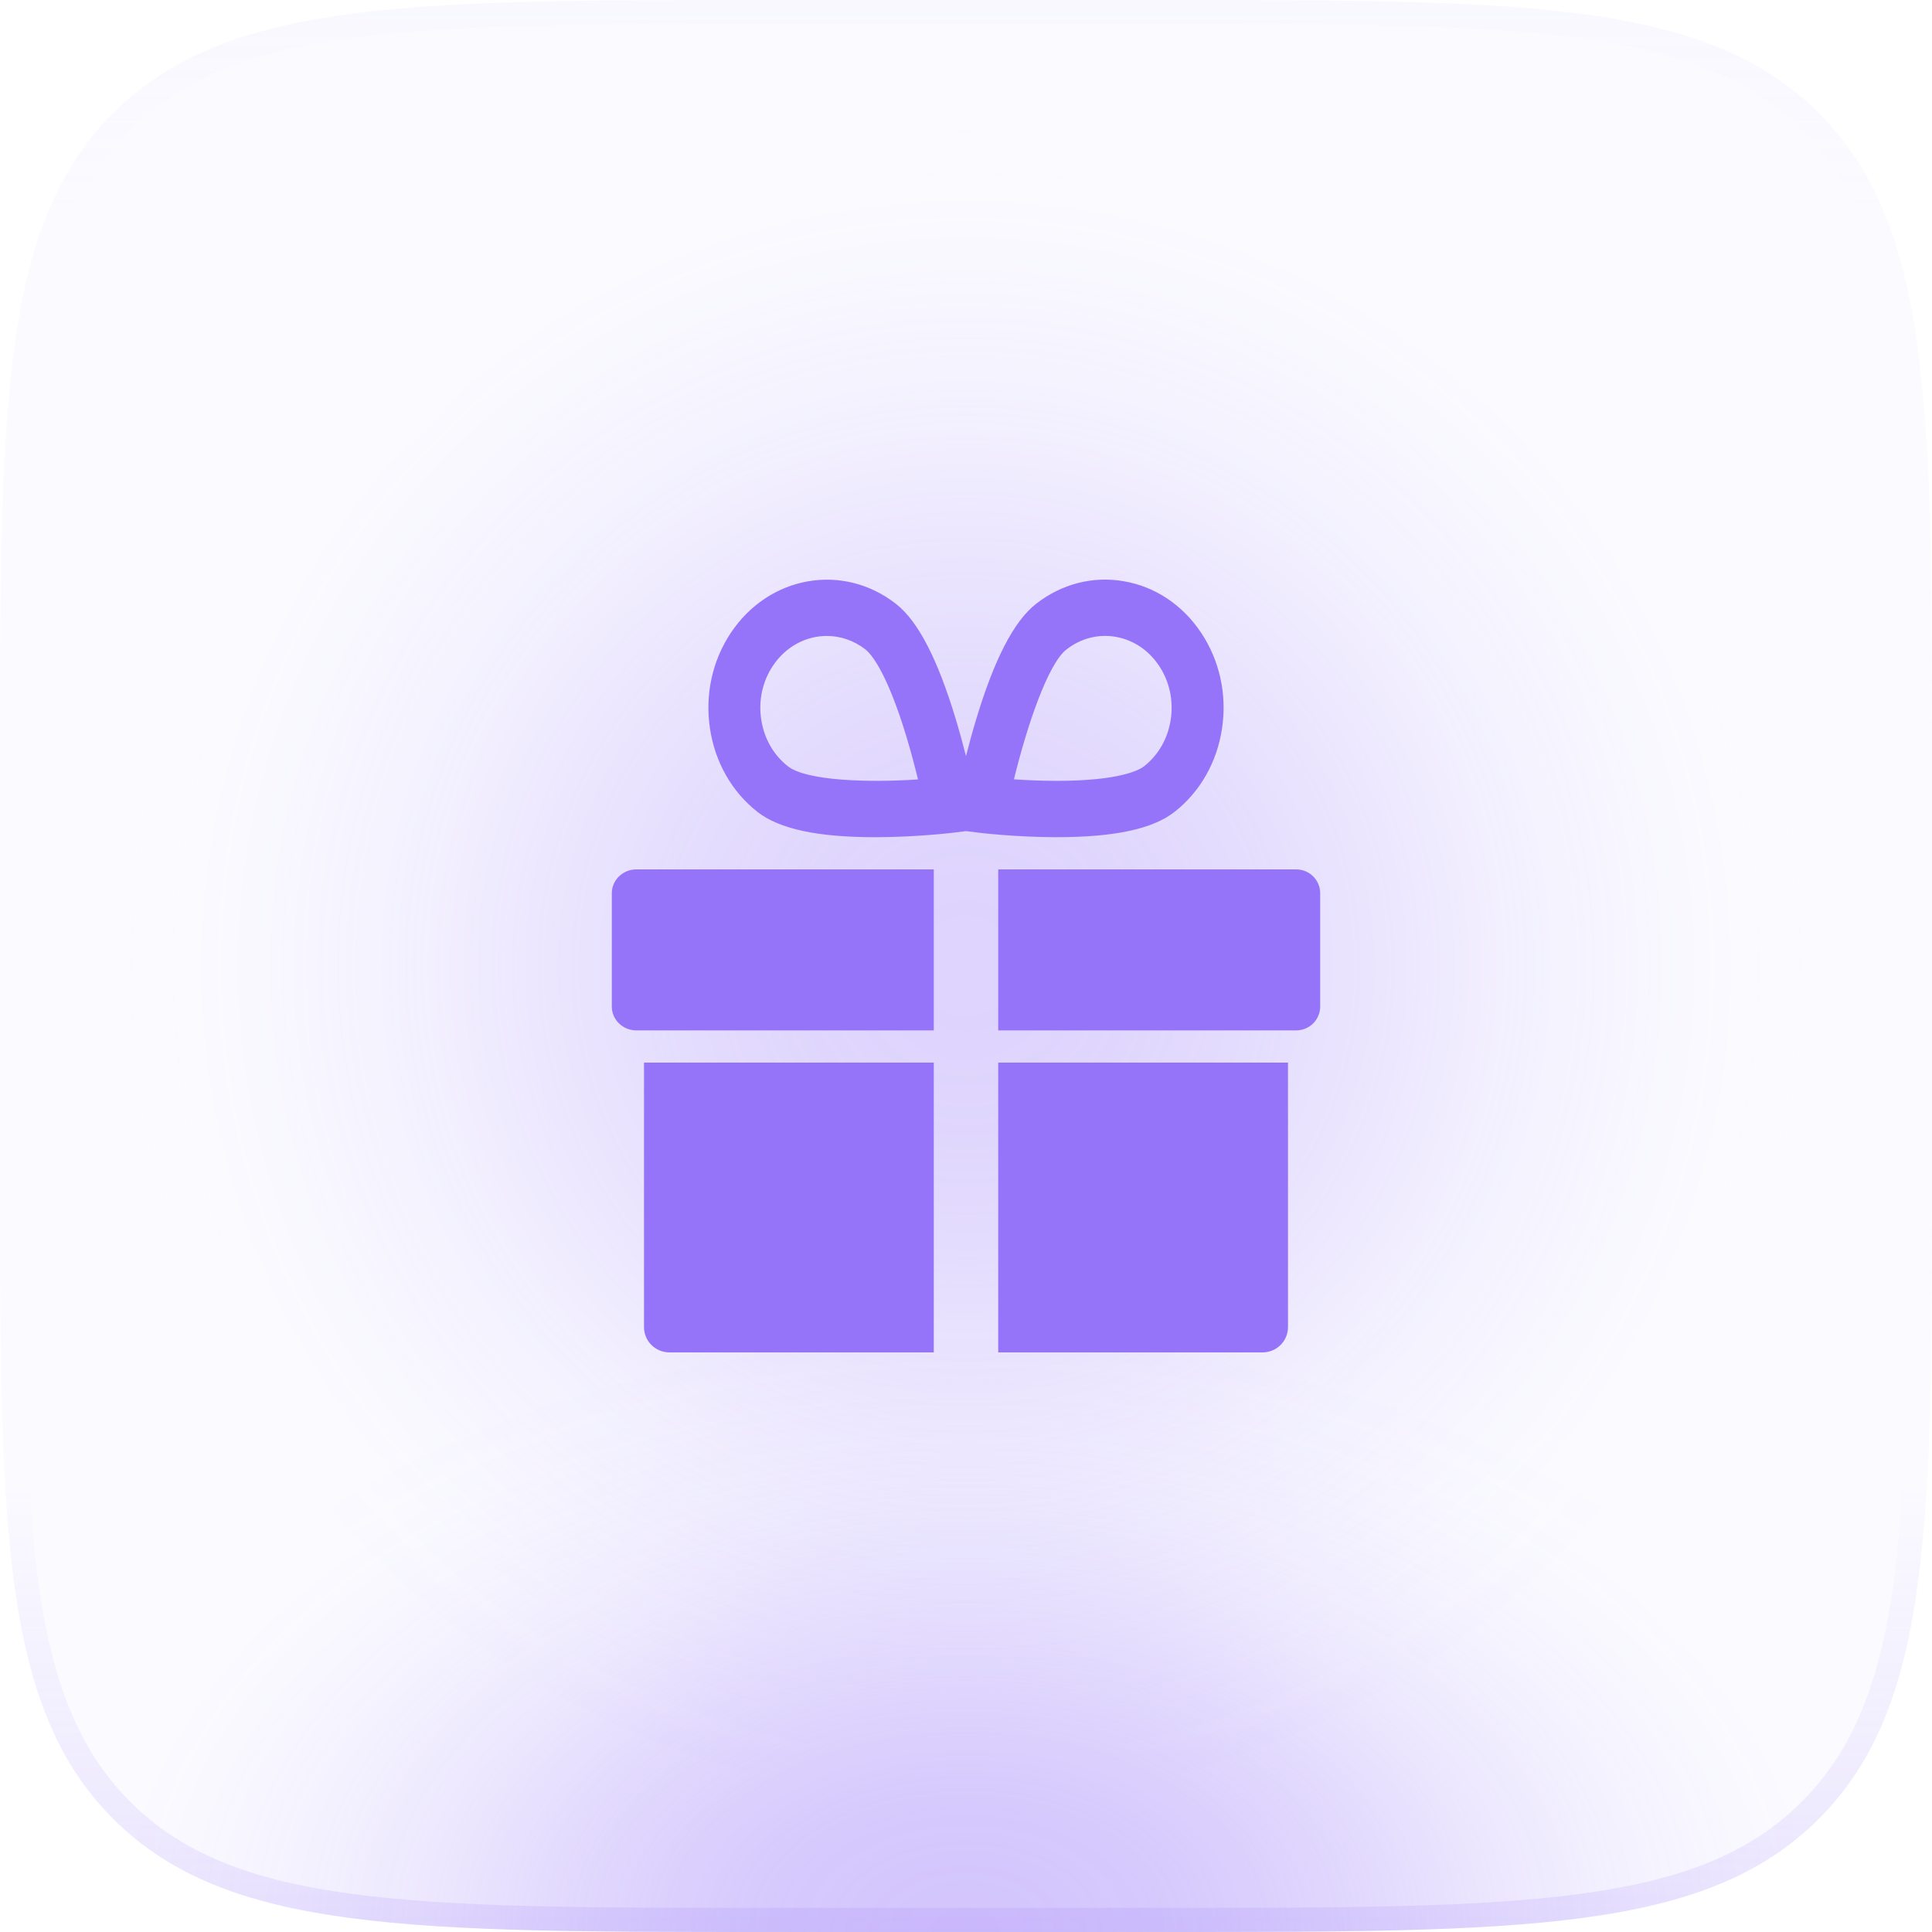
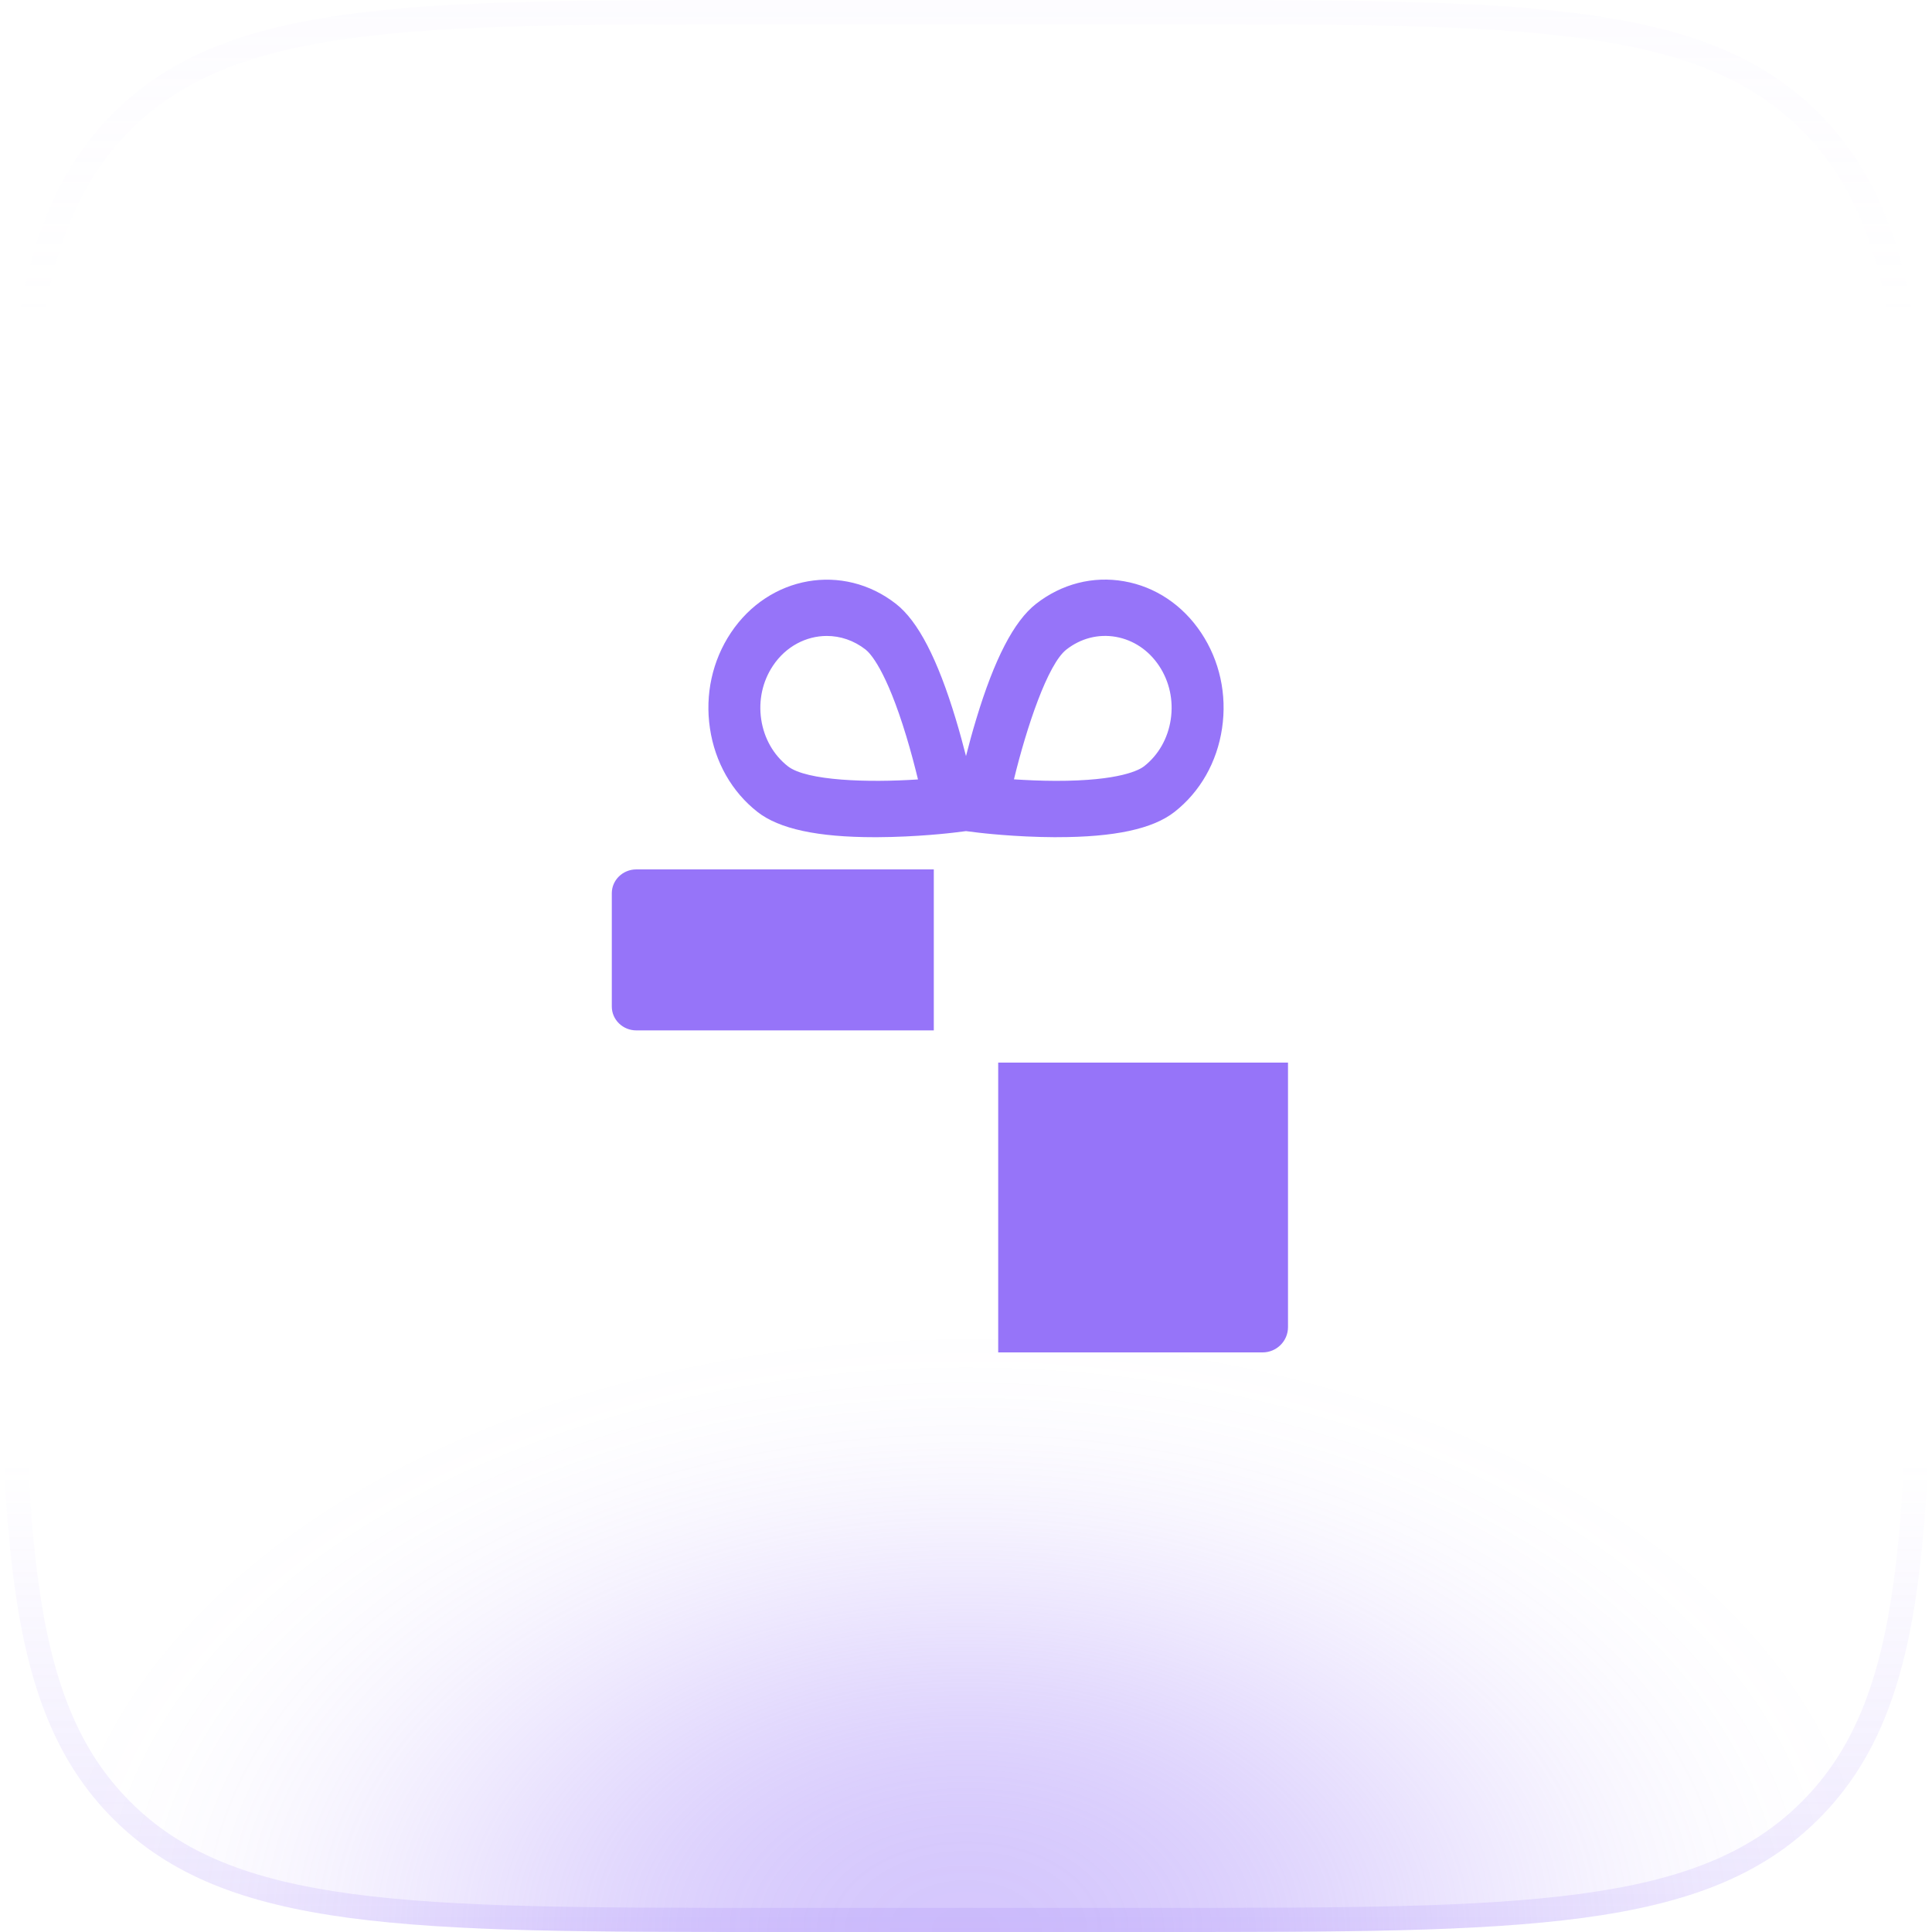
<svg xmlns="http://www.w3.org/2000/svg" width="60" height="60" viewBox="0 0 60 60" fill="none">
-   <rect opacity="0.3" x="3" y="3" width="54" height="54" rx="27" fill="url(#paint0_radial_22691_9905)" />
-   <path d="M0 24C0 12.686 0 7.029 3.515 3.515C7.029 0 12.686 0 24 0H36C47.314 0 52.971 0 56.485 3.515C60 7.029 60 12.686 60 24V36C60 47.314 60 52.971 56.485 56.485C52.971 60 47.314 60 36 60H24C12.686 60 7.029 60 3.515 56.485C0 52.971 0 47.314 0 36V24Z" fill="#C0C0FF" fill-opacity="0.06" />
  <path d="M0 24C0 12.686 0 7.029 3.515 3.515C7.029 0 12.686 0 24 0H36C47.314 0 52.971 0 56.485 3.515C60 7.029 60 12.686 60 24V36C60 47.314 60 52.971 56.485 56.485C52.971 60 47.314 60 36 60H24C12.686 60 7.029 60 3.515 56.485C0 52.971 0 47.314 0 36V24Z" fill="url(#paint1_radial_22691_9905)" fill-opacity="0.4" />
  <path fill-rule="evenodd" clip-rule="evenodd" d="M36 0.75H24C18.322 0.75 14.139 0.752 10.933 1.183C7.748 1.611 5.64 2.45 4.045 4.045C2.45 5.64 1.611 7.748 1.183 10.933C0.752 14.139 0.75 18.322 0.75 24V36C0.75 41.678 0.752 45.861 1.183 49.067C1.611 52.252 2.45 54.36 4.045 55.955C5.64 57.55 7.748 58.389 10.933 58.817C14.139 59.248 18.322 59.25 24 59.25H36C41.678 59.25 45.861 59.248 49.067 58.817C52.252 58.389 54.36 57.55 55.955 55.955C57.55 54.36 58.389 52.252 58.817 49.067C59.248 45.861 59.25 41.678 59.25 36V24C59.25 18.322 59.248 14.139 58.817 10.933C58.389 7.748 57.55 5.64 55.955 4.045C54.36 2.45 52.252 1.611 49.067 1.183C45.861 0.752 41.678 0.75 36 0.75ZM3.515 3.515C0 7.029 0 12.686 0 24V36C0 47.314 0 52.971 3.515 56.485C7.029 60 12.686 60 24 60H36C47.314 60 52.971 60 56.485 56.485C60 52.971 60 47.314 60 36V24C60 12.686 60 7.029 56.485 3.515C52.971 0 47.314 0 36 0H24C12.686 0 7.029 0 3.515 3.515Z" fill="url(#paint2_linear_22691_9905)" />
-   <path d="M40.255 27H31V32H40.255C40.666 32 41 31.668 41 31.259V27.741C41 27.332 40.667 27 40.255 27Z" fill="#9674F9" />
  <path d="M19 27.741V31.259C19 31.668 19.341 32 19.762 32H29V27H19.762C19.341 27 19 27.332 19 27.741Z" fill="#9674F9" />
-   <path d="M20 41.215C20 41.648 20.353 42 20.79 42H29V33H20V41.215Z" fill="#9674F9" />
  <path d="M31 42H39.21C39.646 42 40 41.649 40 41.215V33H31V42Z" fill="#9674F9" />
  <path d="M32.832 25.999C34.609 25.999 35.802 25.743 36.475 25.215C37.271 24.592 37.796 23.67 37.952 22.619C38.109 21.569 37.878 20.515 37.303 19.652C36.729 18.789 35.879 18.221 34.91 18.052C33.941 17.882 32.969 18.132 32.173 18.755C31.49 19.29 30.883 20.46 30.318 22.332C30.194 22.74 30.088 23.133 30 23.481C29.912 23.133 29.805 22.74 29.682 22.332C29.117 20.46 28.51 19.29 27.827 18.755C26.184 17.469 23.883 17.872 22.697 19.653C22.122 20.516 21.891 21.569 22.048 22.62C22.204 23.671 22.729 24.592 23.524 25.215C24.198 25.743 25.391 26 27.168 26C27.191 26 27.215 26 27.239 26C28.488 25.995 29.56 25.865 29.605 25.86L30 25.811L30.395 25.86C30.44 25.865 31.512 25.995 32.761 26C32.785 26 32.808 25.999 32.832 25.999ZM24.468 23.797C24.022 23.447 23.728 22.93 23.64 22.341C23.552 21.751 23.681 21.16 24.004 20.676C24.406 20.072 25.038 19.75 25.678 19.75C26.096 19.75 26.518 19.888 26.882 20.173C27.02 20.281 27.518 20.794 28.145 22.862C28.292 23.348 28.415 23.818 28.509 24.206C26.967 24.309 25.049 24.251 24.468 23.797ZM33.117 20.173C33.564 19.823 34.109 19.683 34.653 19.778C35.196 19.874 35.673 20.192 35.995 20.676C36.318 21.16 36.447 21.751 36.359 22.341C36.271 22.93 35.977 23.447 35.531 23.797C35.393 23.905 34.789 24.255 32.78 24.25C32.308 24.249 31.858 24.227 31.489 24.203C31.883 22.583 32.537 20.627 33.117 20.173Z" fill="#9674F9" />
  <defs>
    <radialGradient id="paint0_radial_22691_9905" cx="0" cy="0" r="1" gradientUnits="userSpaceOnUse" gradientTransform="translate(30 30) rotate(90) scale(27)">
      <stop stop-color="#9674F9" />
      <stop offset="0.067" stop-color="#9674F9" stop-opacity="0.99" />
      <stop offset="0.133" stop-color="#9674F9" stop-opacity="0.964" />
      <stop offset="0.2" stop-color="#9674F9" stop-opacity="0.918" />
      <stop offset="0.267" stop-color="#9674F9" stop-opacity="0.853" />
      <stop offset="0.333" stop-color="#9674F9" stop-opacity="0.768" />
      <stop offset="0.4" stop-color="#9674F9" stop-opacity="0.668" />
      <stop offset="0.467" stop-color="#9674F9" stop-opacity="0.557" />
      <stop offset="0.533" stop-color="#9674F9" stop-opacity="0.443" />
      <stop offset="0.6" stop-color="#9674F9" stop-opacity="0.332" />
      <stop offset="0.667" stop-color="#9674F9" stop-opacity="0.232" />
      <stop offset="0.733" stop-color="#9674F9" stop-opacity="0.147" />
      <stop offset="0.8" stop-color="#9674F9" stop-opacity="0.082" />
      <stop offset="0.867" stop-color="#9674F9" stop-opacity="0.036" />
      <stop offset="0.933" stop-color="#9674F9" stop-opacity="0.01" />
      <stop offset="1" stop-color="#9674F9" stop-opacity="0" />
    </radialGradient>
    <radialGradient id="paint1_radial_22691_9905" cx="0" cy="0" r="1" gradientUnits="userSpaceOnUse" gradientTransform="translate(30 60) rotate(-90) scale(19 29.399)">
      <stop stop-color="#9674F9" />
      <stop offset="0.067" stop-color="#9674F9" stop-opacity="0.991" />
      <stop offset="0.133" stop-color="#9674F9" stop-opacity="0.964" />
      <stop offset="0.2" stop-color="#9674F9" stop-opacity="0.918" />
      <stop offset="0.267" stop-color="#9674F9" stop-opacity="0.853" />
      <stop offset="0.333" stop-color="#9674F9" stop-opacity="0.768" />
      <stop offset="0.4" stop-color="#9674F9" stop-opacity="0.668" />
      <stop offset="0.467" stop-color="#9674F9" stop-opacity="0.557" />
      <stop offset="0.533" stop-color="#9674F9" stop-opacity="0.443" />
      <stop offset="0.6" stop-color="#9674F9" stop-opacity="0.332" />
      <stop offset="0.667" stop-color="#9674F9" stop-opacity="0.232" />
      <stop offset="0.733" stop-color="#9674F9" stop-opacity="0.147" />
      <stop offset="0.8" stop-color="#9674F9" stop-opacity="0.082" />
      <stop offset="0.867" stop-color="#9674F9" stop-opacity="0.036" />
      <stop offset="0.933" stop-color="#9674F9" stop-opacity="0.01" />
      <stop offset="1" stop-color="#9674F9" stop-opacity="0" />
    </radialGradient>
    <linearGradient id="paint2_linear_22691_9905" x1="30" y1="0" x2="30" y2="60" gradientUnits="userSpaceOnUse">
      <stop stop-color="#D9CCFF" stop-opacity="0.06" />
      <stop offset="0.164" stop-color="#D9CCFF" stop-opacity="0" />
      <stop offset="0.757" stop-color="#9674F9" stop-opacity="0" />
      <stop offset="1" stop-color="#9674F9" stop-opacity="0.16" />
    </linearGradient>
  </defs>
</svg>